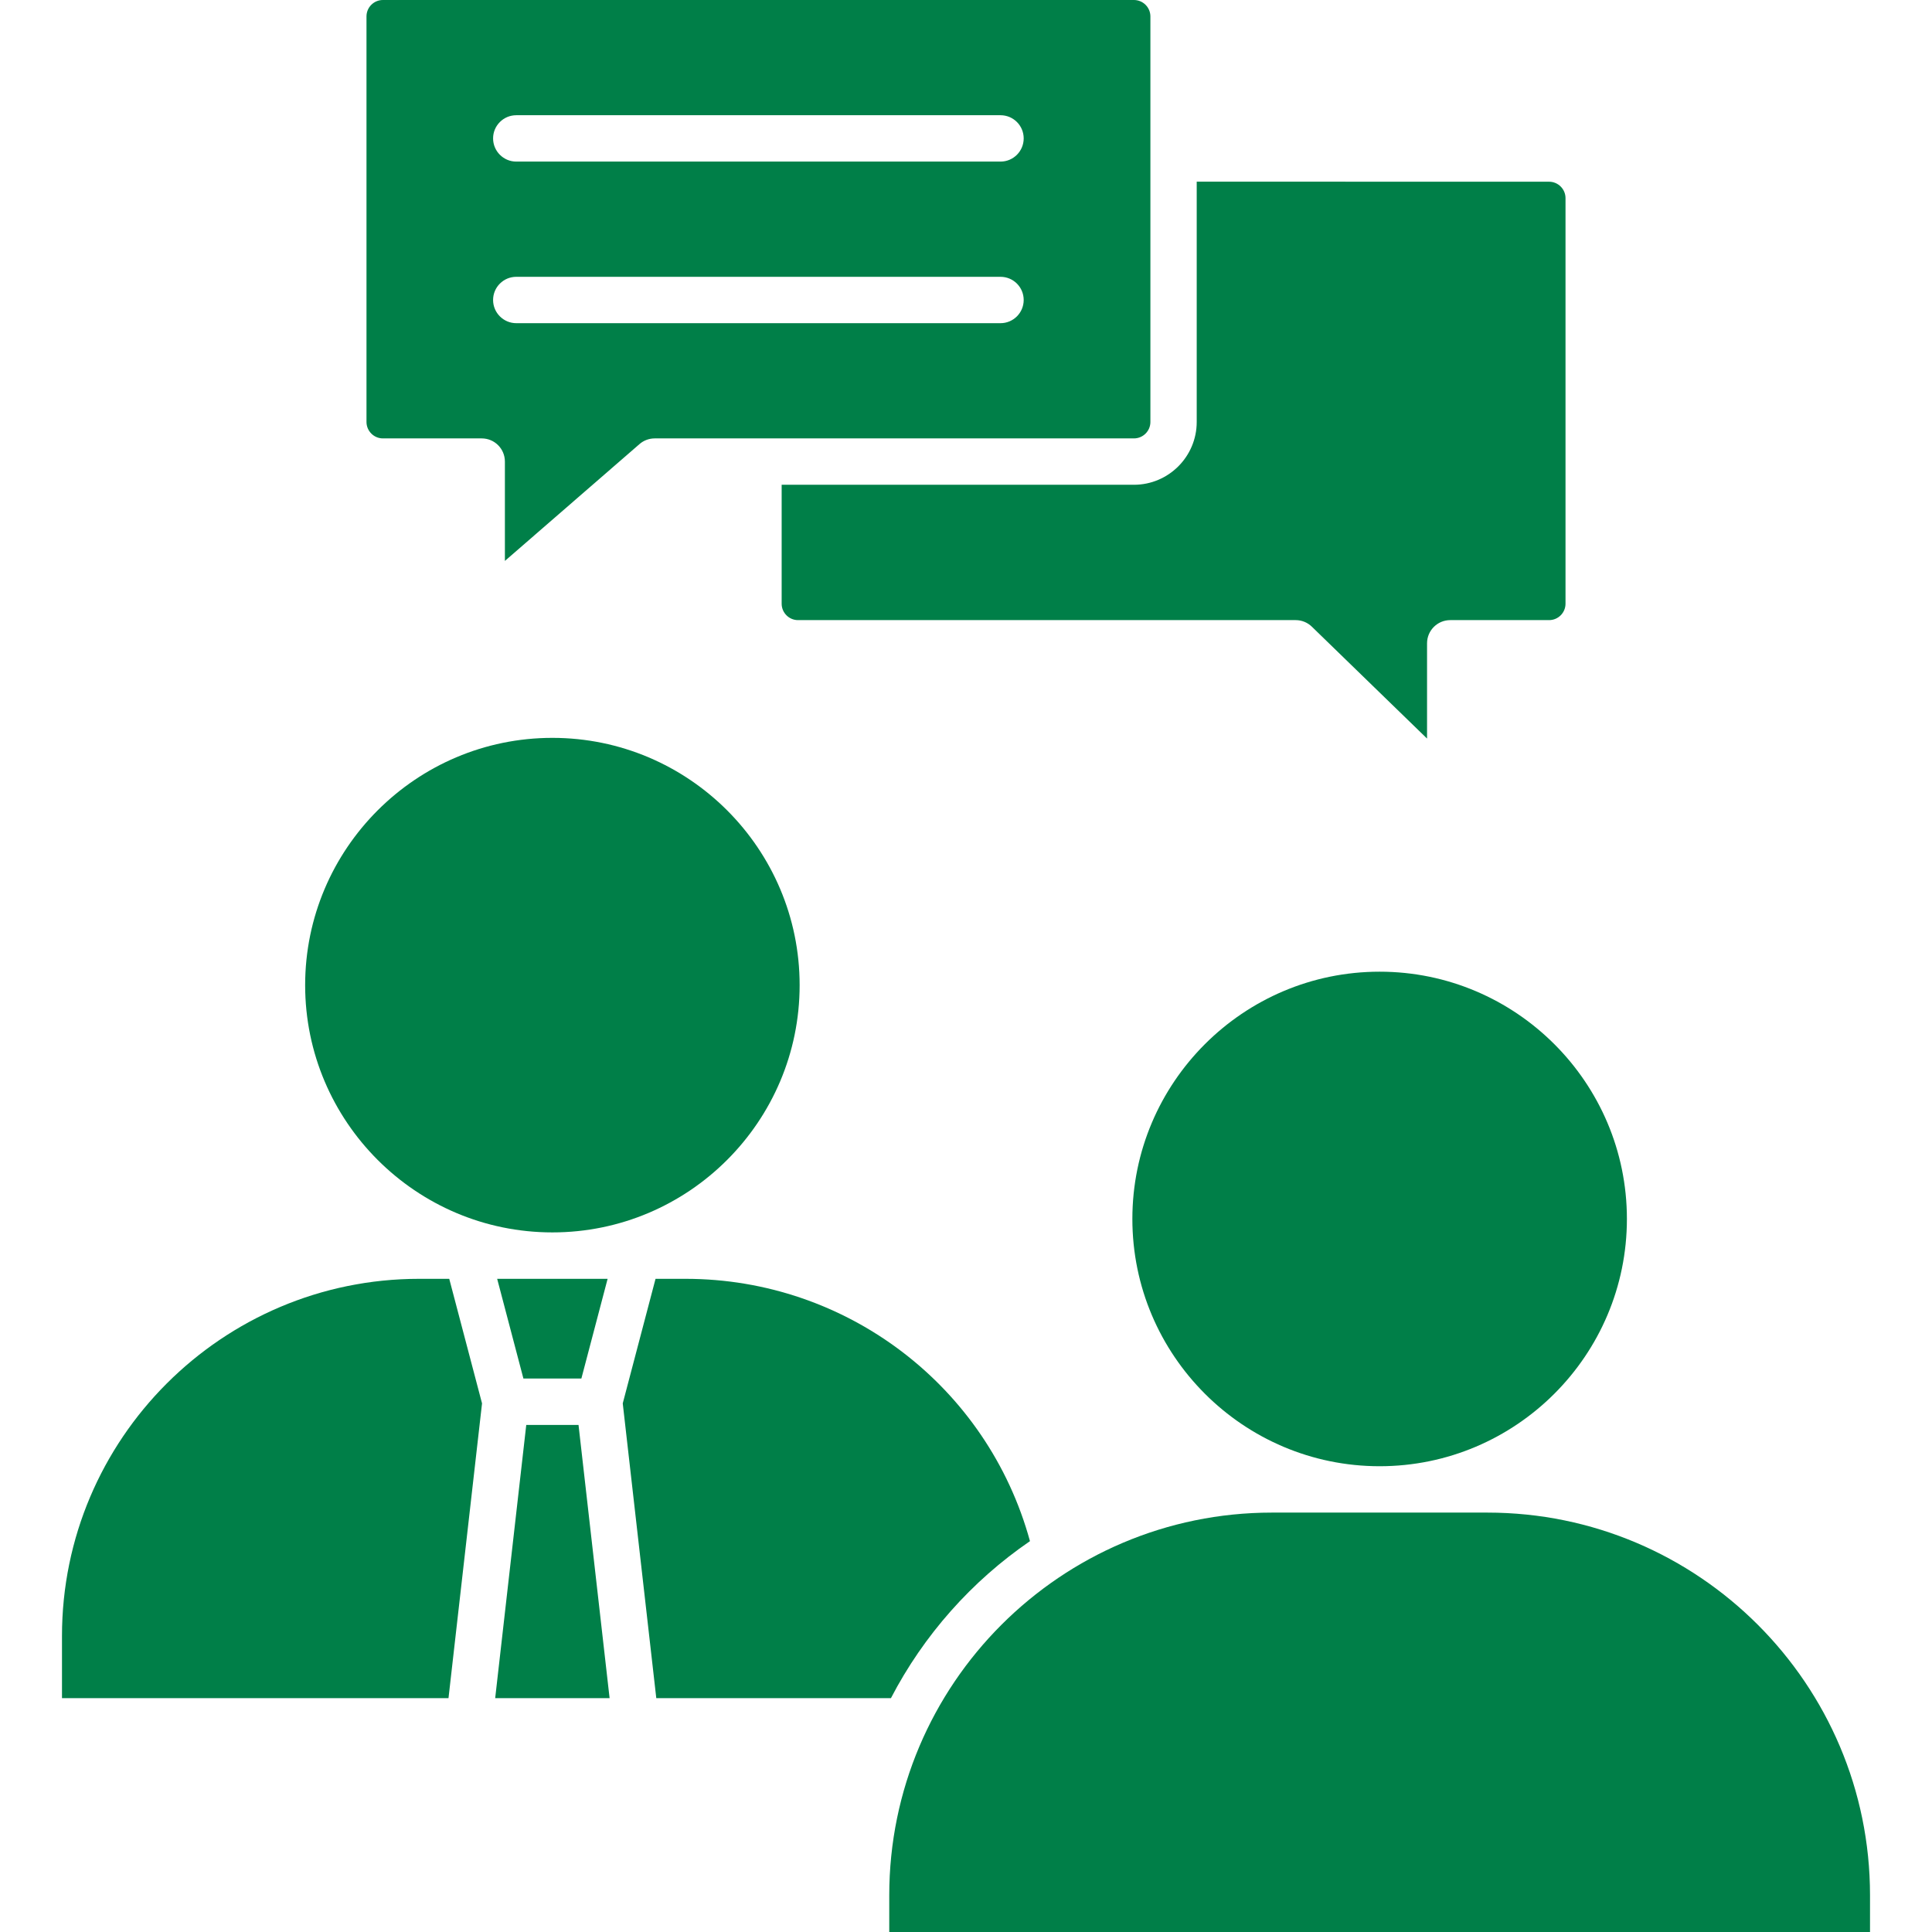
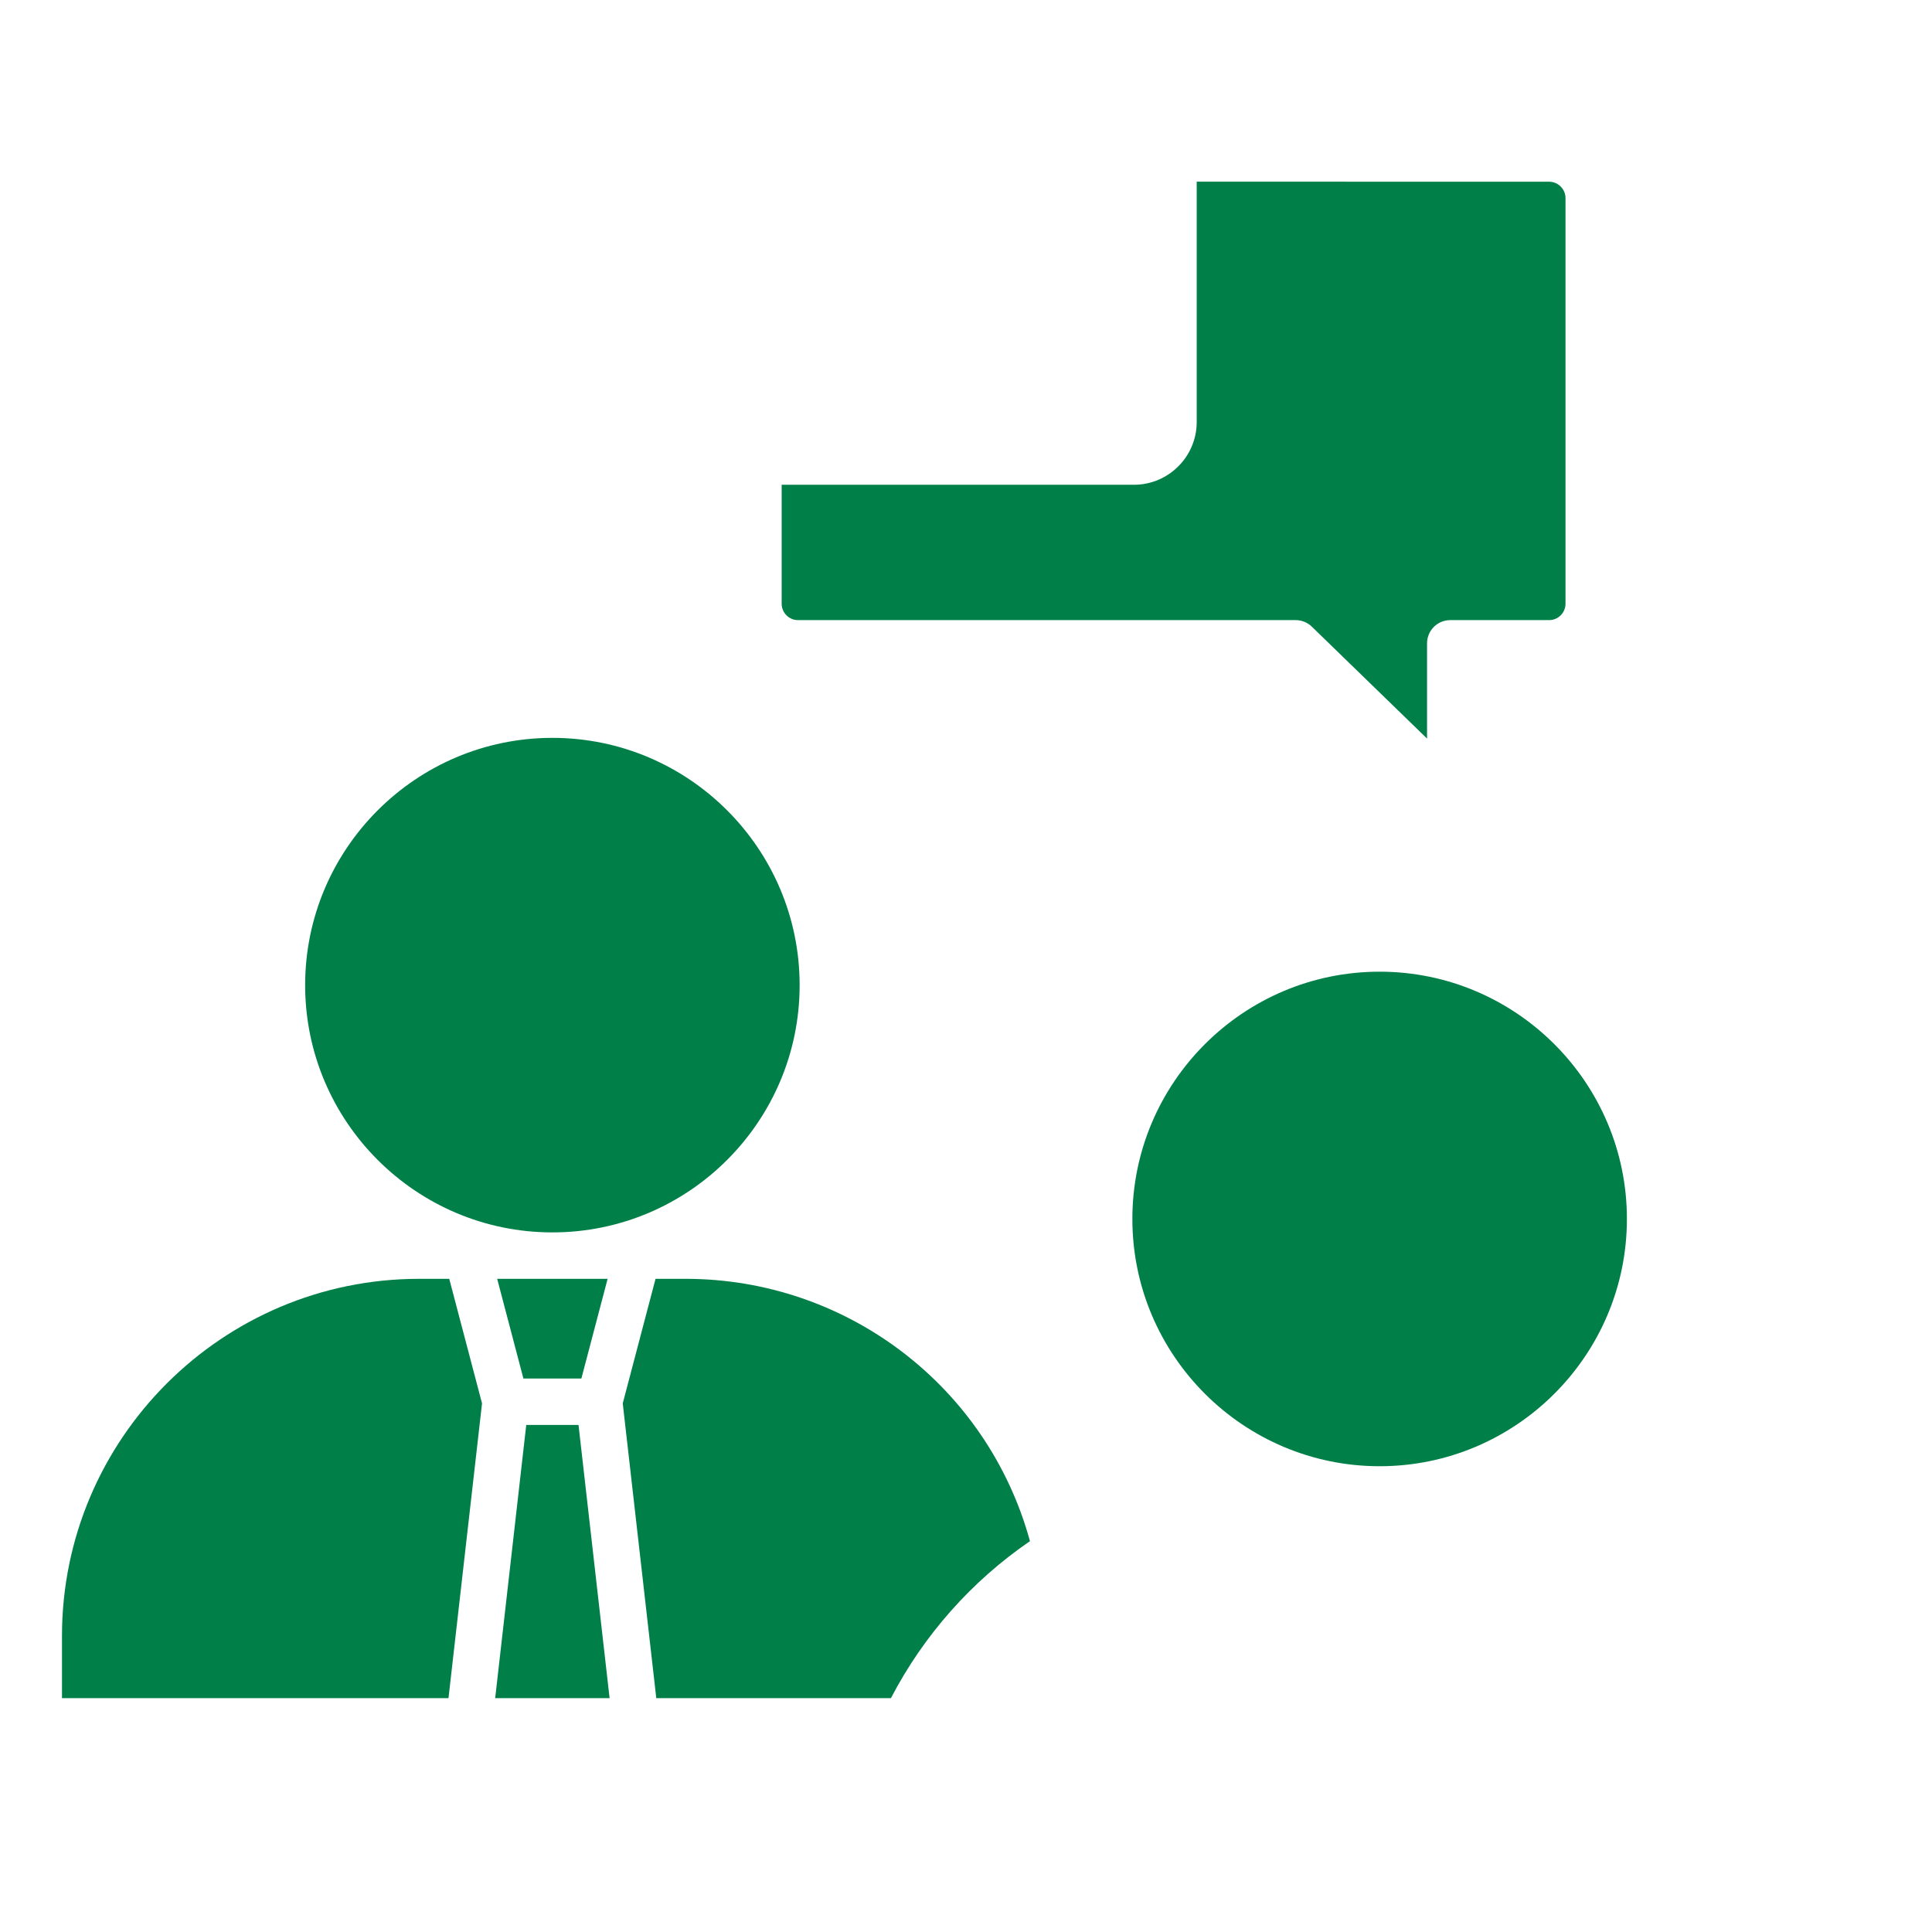
<svg xmlns="http://www.w3.org/2000/svg" width="36" height="36" viewBox="0 0 36 36" fill="none">
  <g clip-path="url(#clip0_3_1049)">
    <path fill-rule="evenodd" clip-rule="evenodd" d="M22.299 3.385V7.863C22.299 8.508 21.774 9.033 21.129 9.033L14.565 9.033V11.249C14.565 11.418 14.702 11.555 14.87 11.555L24.143 11.555C24.256 11.555 24.364 11.599 24.444 11.677L26.591 13.762V11.987C26.591 11.748 26.785 11.555 27.023 11.555L28.865 11.555C29.034 11.555 29.171 11.418 29.171 11.249L29.171 3.692C29.171 3.523 29.033 3.386 28.865 3.386L22.299 3.385Z" fill="#007F48" />
-     <path fill-rule="evenodd" clip-rule="evenodd" d="M6.829 0.306L6.829 7.862C6.829 8.031 6.966 8.169 7.135 8.169L8.976 8.169C9.215 8.169 9.408 8.362 9.408 8.601V10.452L11.916 8.275C11.994 8.207 12.095 8.169 12.199 8.169H14.105C14.114 8.169 14.124 8.169 14.133 8.169C14.142 8.169 14.152 8.169 14.161 8.169L21.129 8.169C21.298 8.169 21.436 8.032 21.436 7.863V0.306C21.436 0.137 21.298 0 21.129 0H7.135C6.966 0 6.829 0.137 6.829 0.306ZM18.643 5.158C18.882 5.158 19.075 5.351 19.075 5.59C19.075 5.828 18.882 6.022 18.643 6.022H9.62C9.382 6.022 9.188 5.828 9.188 5.59C9.188 5.351 9.382 5.158 9.62 5.158L18.643 5.158ZM18.643 3.011H9.62C9.382 3.011 9.188 2.817 9.188 2.579C9.188 2.34 9.382 2.147 9.62 2.147L18.643 2.147C18.882 2.147 19.075 2.34 19.075 2.579C19.075 2.817 18.882 3.011 18.643 3.011Z" fill="#007F48" />
    <path fill-rule="evenodd" clip-rule="evenodd" d="M10.293 13.749C7.753 13.749 5.686 15.816 5.686 18.357C5.686 20.897 7.753 22.964 10.293 22.964C12.834 22.964 14.9 20.897 14.9 18.357C14.9 15.816 12.834 13.749 10.293 13.749Z" fill="#007F48" />
    <path fill-rule="evenodd" clip-rule="evenodd" d="M25.707 18.106C23.167 18.106 21.1 20.173 21.1 22.713C21.1 25.254 23.167 27.321 25.707 27.321C28.247 27.321 30.315 25.254 30.315 22.713C30.315 20.173 28.247 18.106 25.707 18.106Z" fill="#007F48" />
-     <path fill-rule="evenodd" clip-rule="evenodd" d="M23.7 28.185C19.768 28.185 16.57 31.383 16.57 35.315L16.57 36H34.845V35.315C34.845 31.383 31.648 28.185 27.716 28.185L23.7 28.185Z" fill="#007F48" />
    <path fill-rule="evenodd" clip-rule="evenodd" d="M12.215 23.829L11.604 26.15L12.229 31.643H16.601C17.212 30.467 18.106 29.461 19.192 28.717C18.401 25.832 15.778 23.829 12.774 23.829H12.215Z" fill="#007F48" />
    <path fill-rule="evenodd" clip-rule="evenodd" d="M7.81 23.829C4.14 23.829 1.155 26.814 1.155 30.484V31.643H8.357L8.982 26.15L8.371 23.829H7.81Z" fill="#007F48" />
    <path fill-rule="evenodd" clip-rule="evenodd" d="M9.806 26.552L9.227 31.643H11.359L10.78 26.552H9.806Z" fill="#007F48" />
    <path fill-rule="evenodd" clip-rule="evenodd" d="M11.322 23.829H9.264L9.753 25.687H10.833L11.322 23.829Z" fill="#007F48" />
  </g>
  <defs>
    <clipPath id="clip0_3_1049">
      <rect width="36" height="36" fill="white" />
    </clipPath>
  </defs>
</svg>